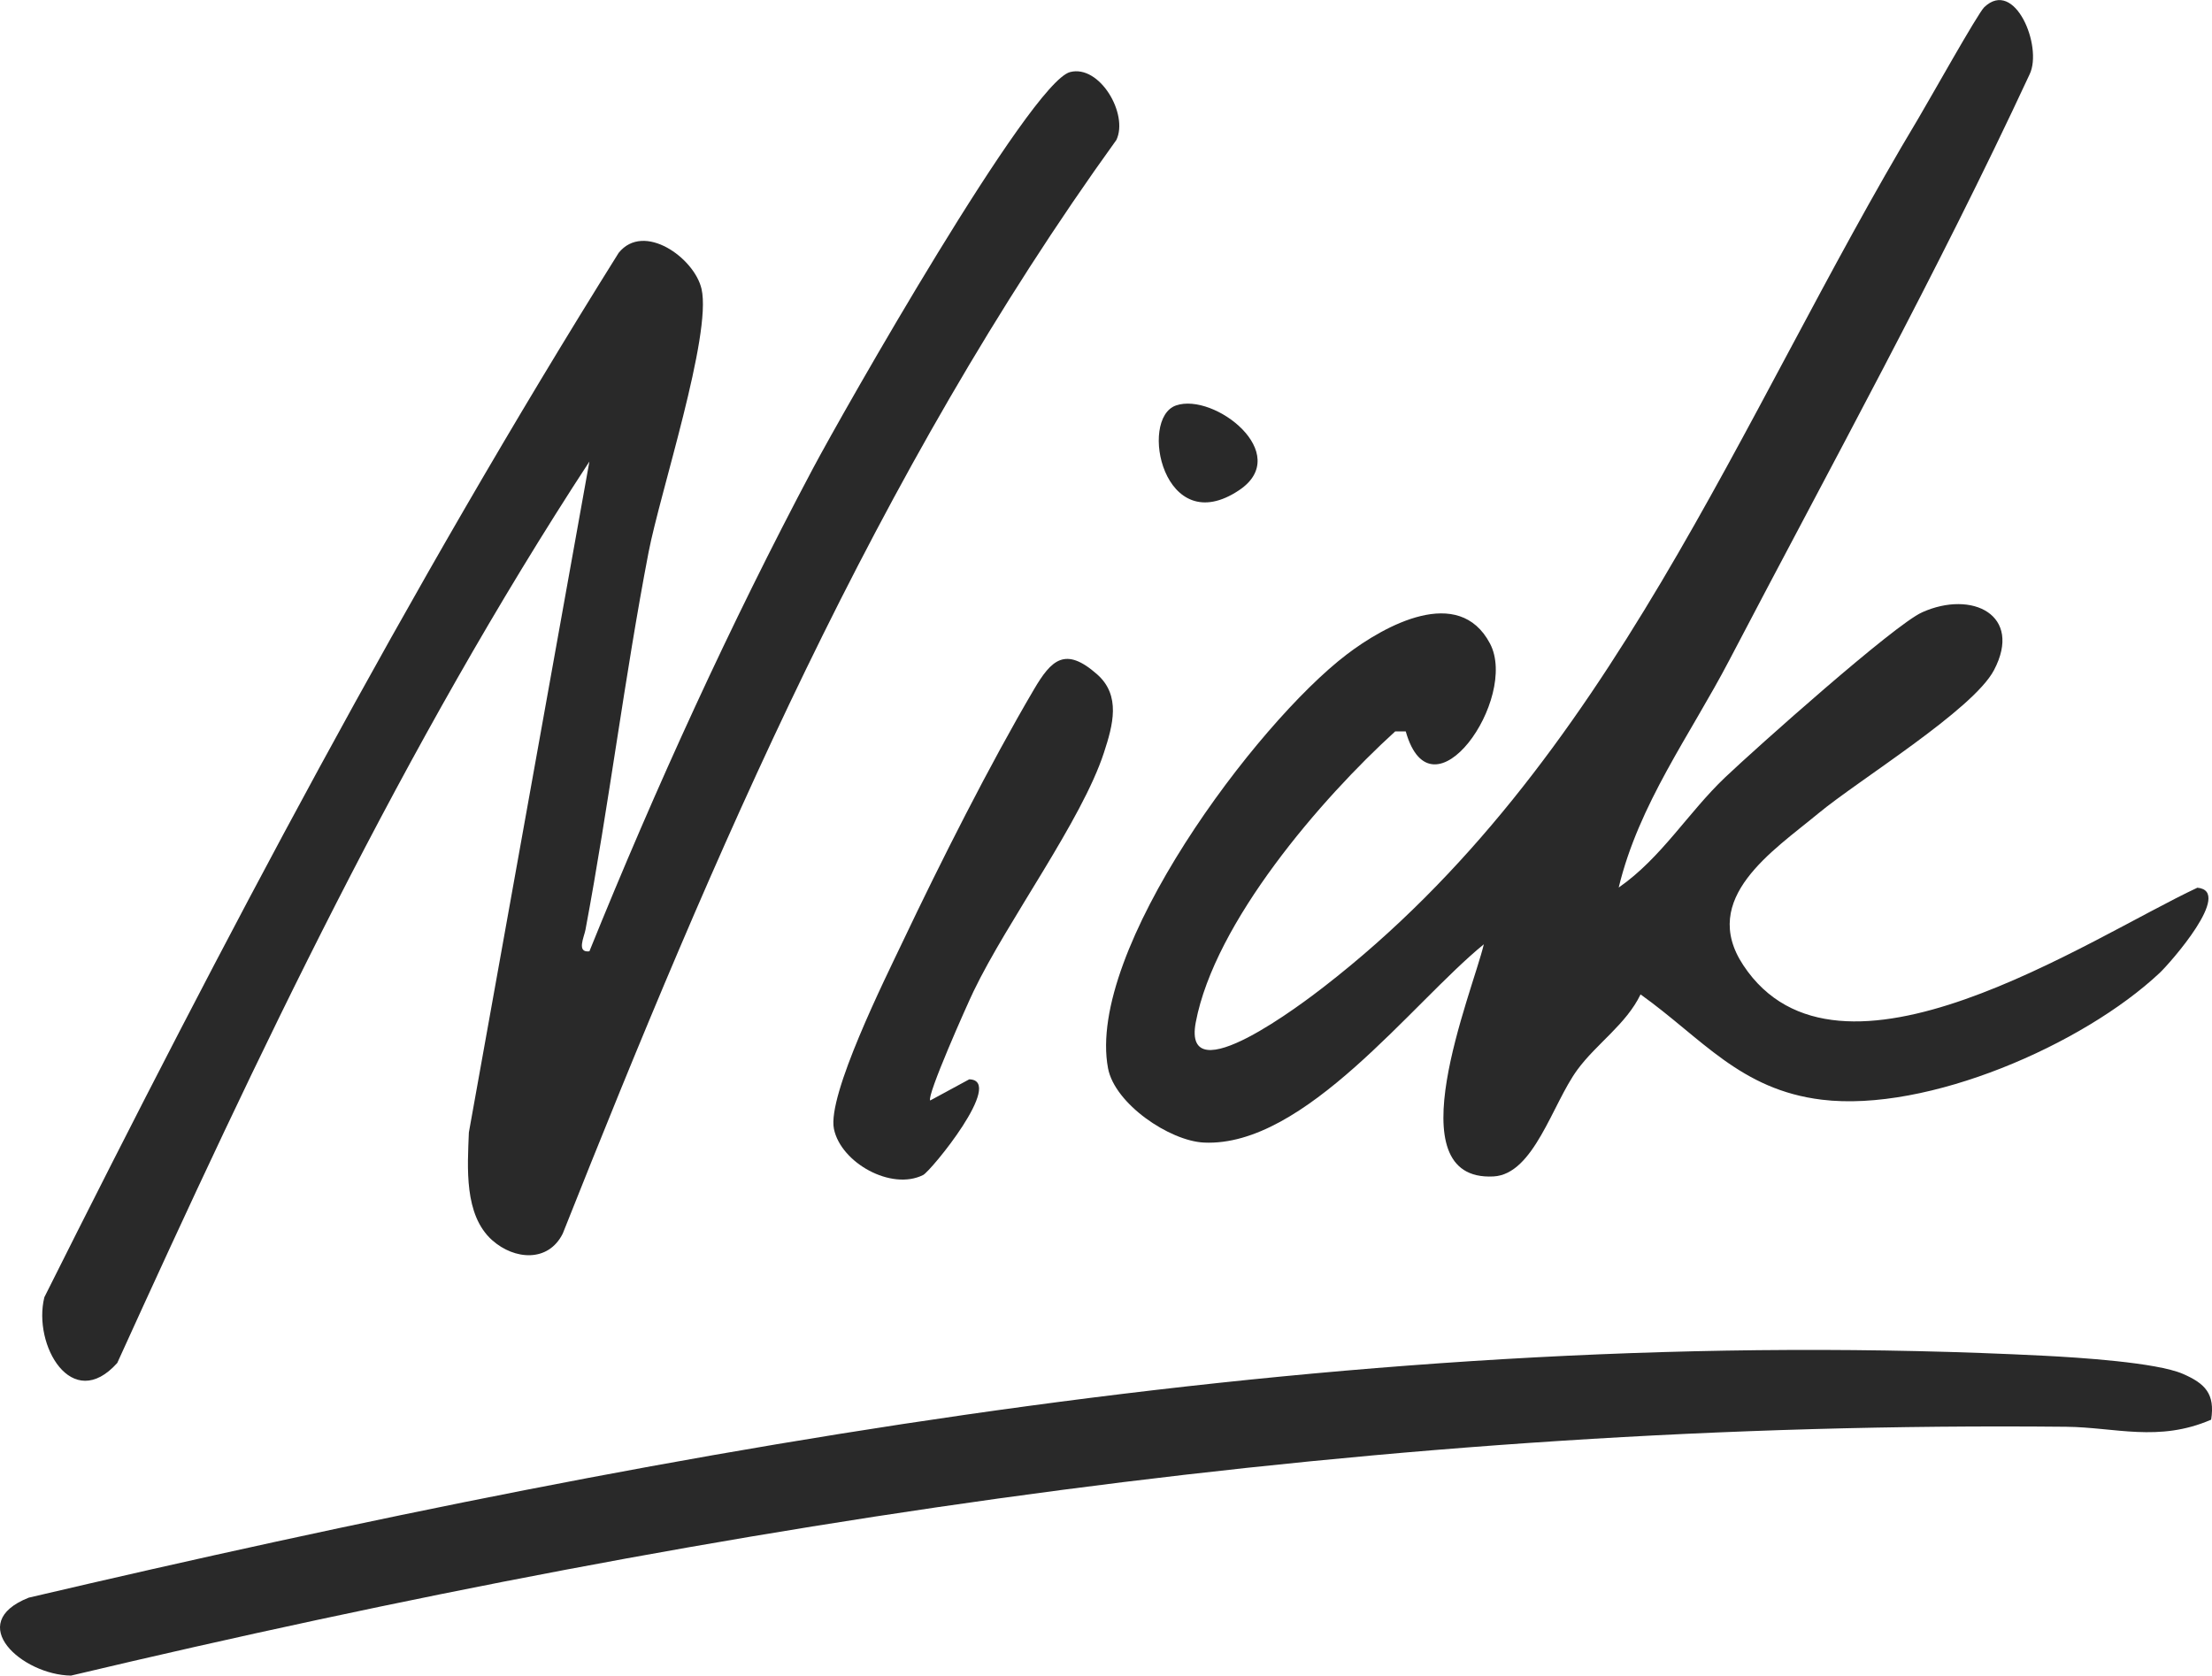
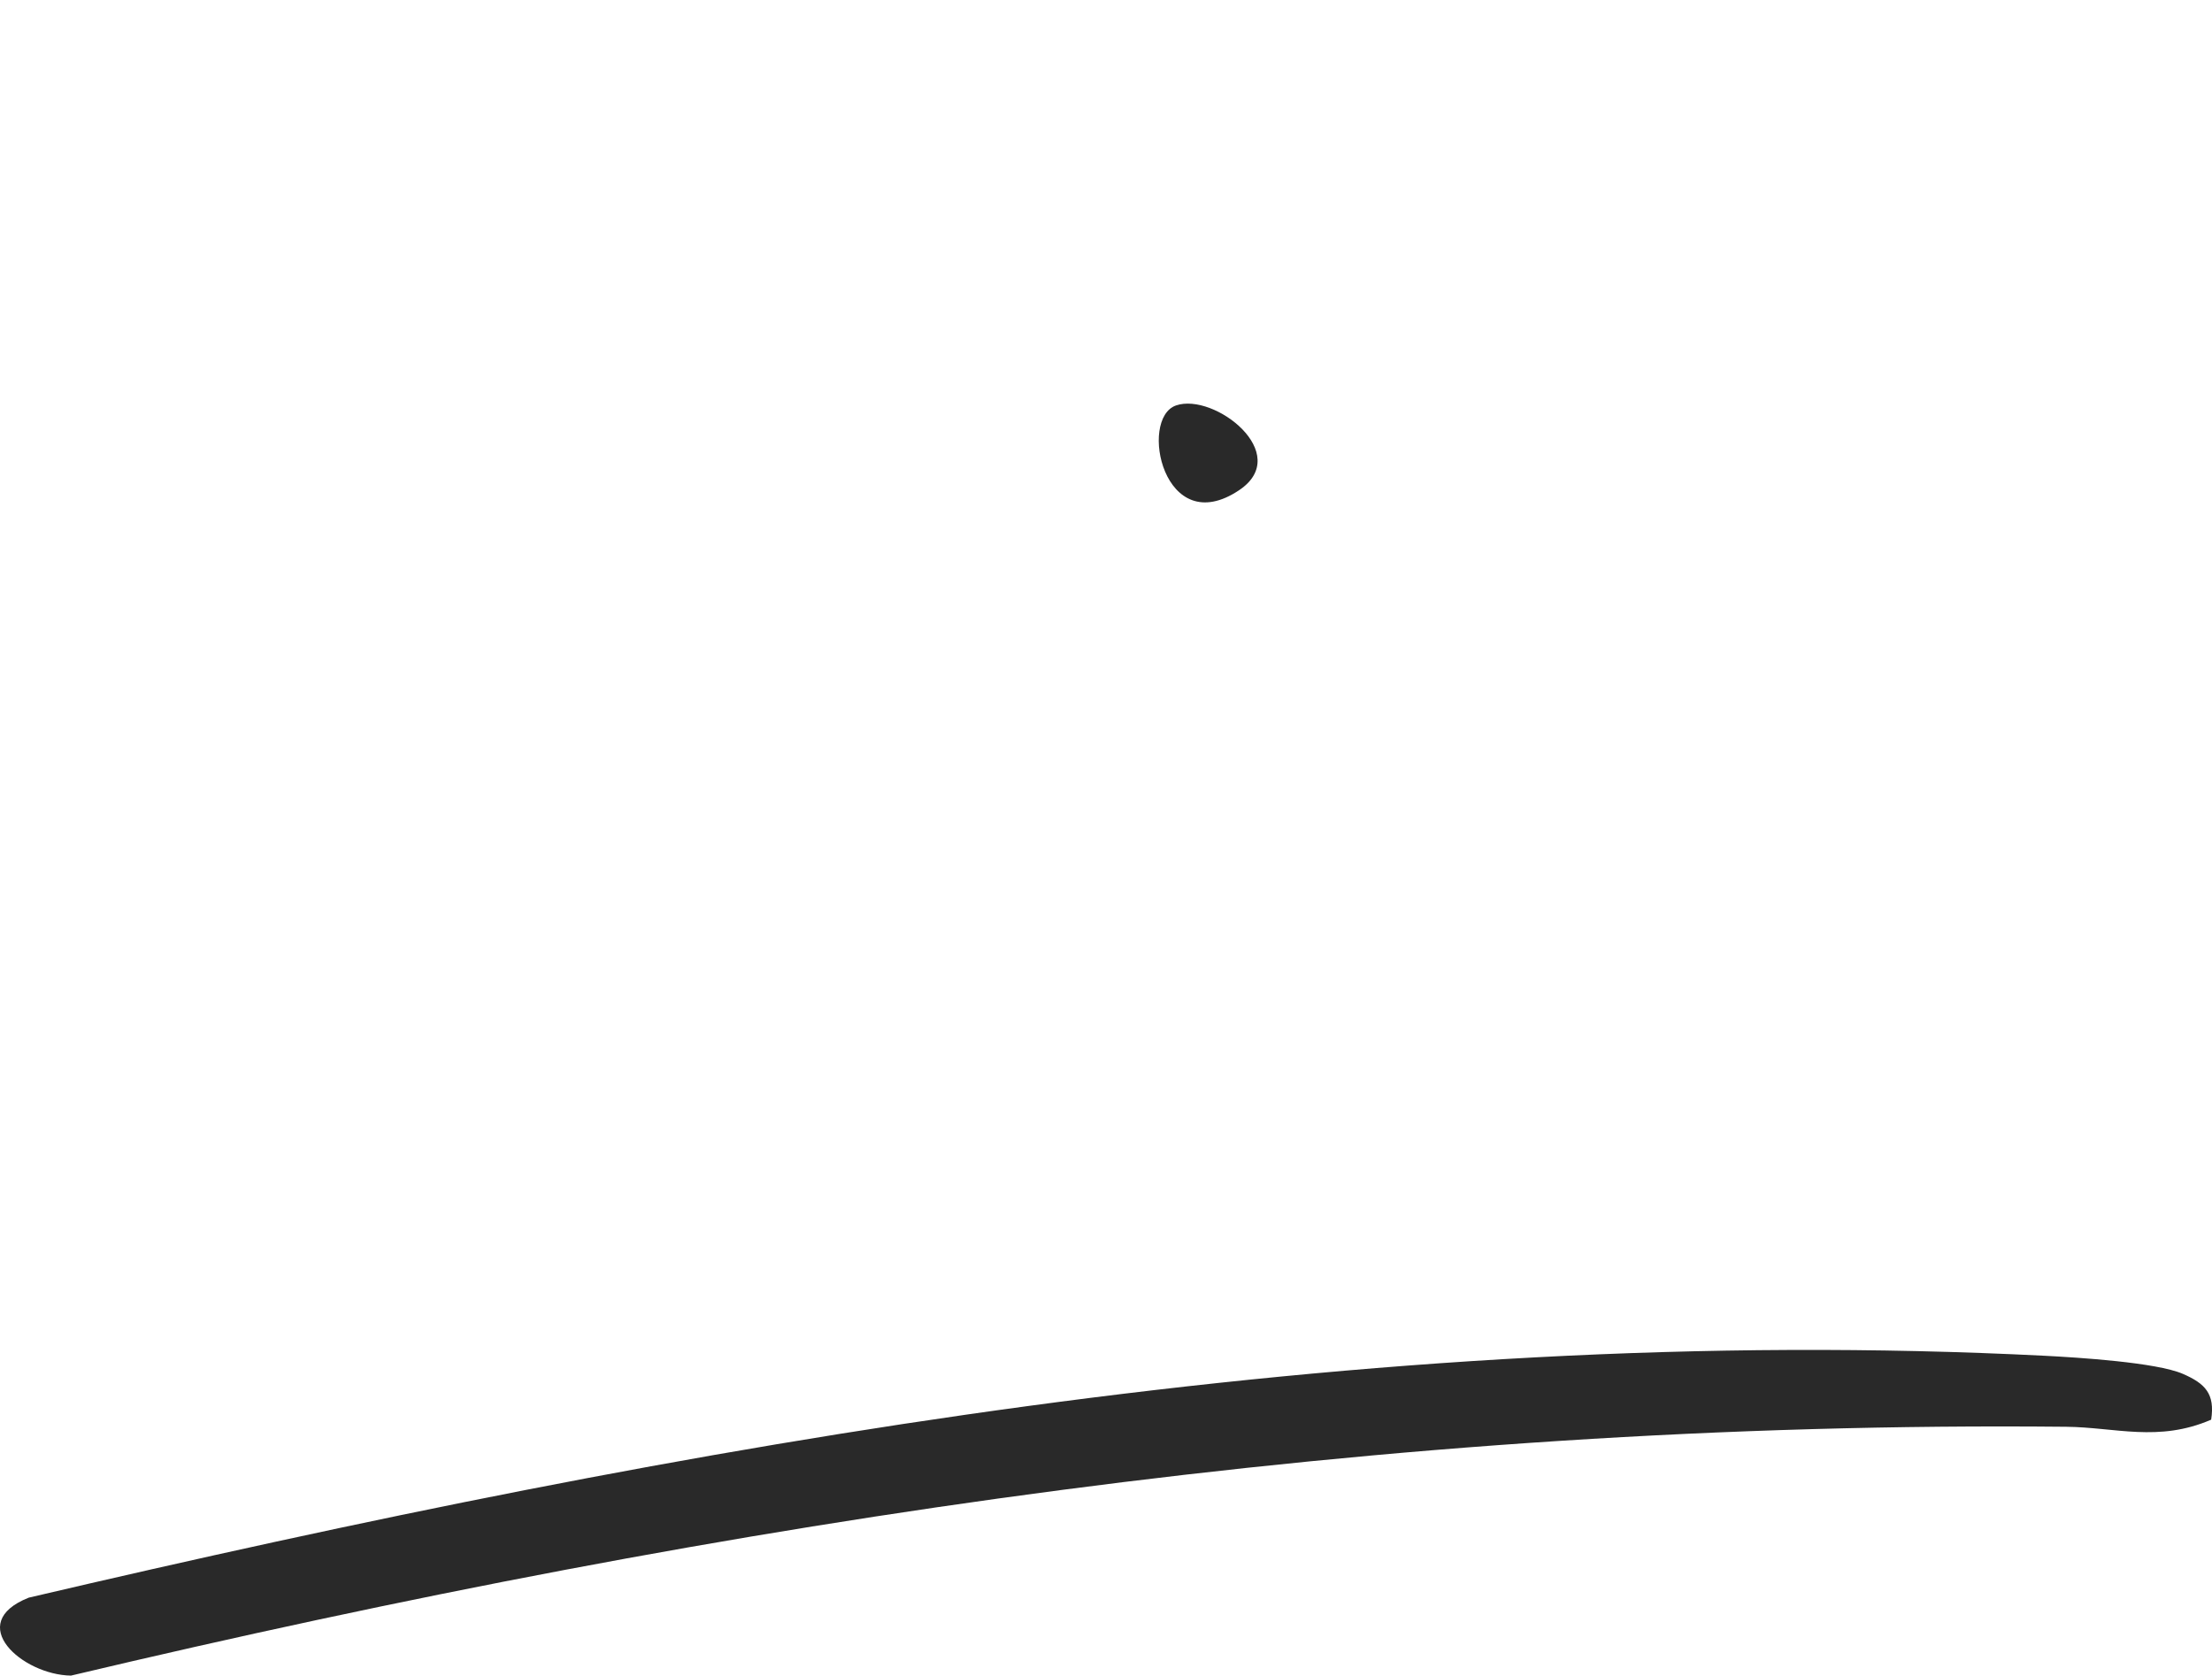
<svg xmlns="http://www.w3.org/2000/svg" id="Layer_1" version="1.1" viewBox="0 0 311.61 236.02">
  <defs>
    <style>
      .st0 {
        fill: #292929;
      }
    </style>
  </defs>
-   <path class="st0" d="M228.04,125.01c6-4.17,9.78-10.57,14.98-15.51,4.33-4.11,23.78-21.46,27.75-23.25,7.05-3.17,14.21.38,10.13,8.14-2.96,5.62-19.07,15.47-24.78,20.21-6.31,5.23-16.79,11.93-10.53,21.37,13.35,20.15,48.61-3.74,63.96-10.93,5.12.47-3.86,10.63-5.29,11.98-10.79,10.15-32.74,19.69-47.61,17.88-11.51-1.4-16.89-8.66-25.54-14.83-2.03,4.21-6.19,6.92-8.9,10.61-3.52,4.79-6.12,14.73-11.82,15.03-14.1.74-2.98-25.89-1.36-32.7-10.1,8.22-25.2,28.59-39.42,27.93-4.85-.23-12.57-5.45-13.52-10.47-3.11-16.52,20.84-48.55,33.62-58.28,5.33-4.06,15.79-9.88,20.19-1.54,4.07,7.72-8.19,25.39-11.87,12.37h-1.48c-10.45,9.5-25.43,26.87-28.1,40.98-1.96,10.36,15.41-2.95,18.05-5,40.52-31.37,58.33-79.96,83.72-122.28,1.5-2.51,8.39-14.82,9.3-15.7,4.3-4.13,8.26,5.51,6.41,9.42-13,27.96-28.03,55.23-42.36,82.63-5.45,10.42-12.71,20.18-15.54,31.95Z" />
-   <path class="st0" d="M69.34,174.7c-4-3.57-3.48-10.28-3.29-15.18l16.98-94.51c-26.1,39.93-46.75,83.5-66.51,126.97-6.4,7.15-11.94-2.56-10.27-9.26,25.07-50.08,51.17-99.61,80.9-147.1,3.54-4.41,10.68.7,11.68,5.09,1.47,6.47-5.86,28.73-7.47,37.11-3.38,17.58-5.57,35.49-8.88,53.13-.19,1.03-1.31,3.28.55,3.05,9.31-23.01,19.85-46.1,31.49-68.01,4.2-7.91,30.6-54.39,36.23-55.84,4.16-1.07,8.25,5.91,6.52,9.56-33.88,46.98-56.69,100.44-77.99,154.04-2.04,4.11-6.83,3.71-9.92.96Z" />
  <path class="st0" d="M311.49,199.97c-7.41,3.21-13.51,1.07-20.43,1-95.7-.95-188.34,13.05-281.06,35.05-6.87-.1-15.08-7.37-5.95-10.98,92.71-21.72,188.15-38.92,284.01-34.07,4.67.24,15.72.93,19.45,2.55,3.13,1.36,4.55,2.8,3.98,6.46Z" />
-   <path class="st0" d="M131.04,155.01l5.5-2.98c5.09.12-5.41,12.94-6.5,13.48-4.49,2.24-11.58-1.73-12.56-6.49-.98-4.73,7.24-21.23,9.69-26.38,5.3-11.16,12.25-24.94,18.48-35.52,2.46-4.19,4.41-6.1,8.9-2.14,3.39,2.99,2.23,7.16.97,11.02-3.11,9.56-13.58,23.66-18.37,33.63-.92,1.91-6.64,14.74-6.11,15.38Z" />
  <path class="st0" d="M165.67,57.11c5.37-1.86,16.54,6.8,8.9,11.93-10.66,7.15-14.2-10.1-8.9-11.93Z" />
</svg>